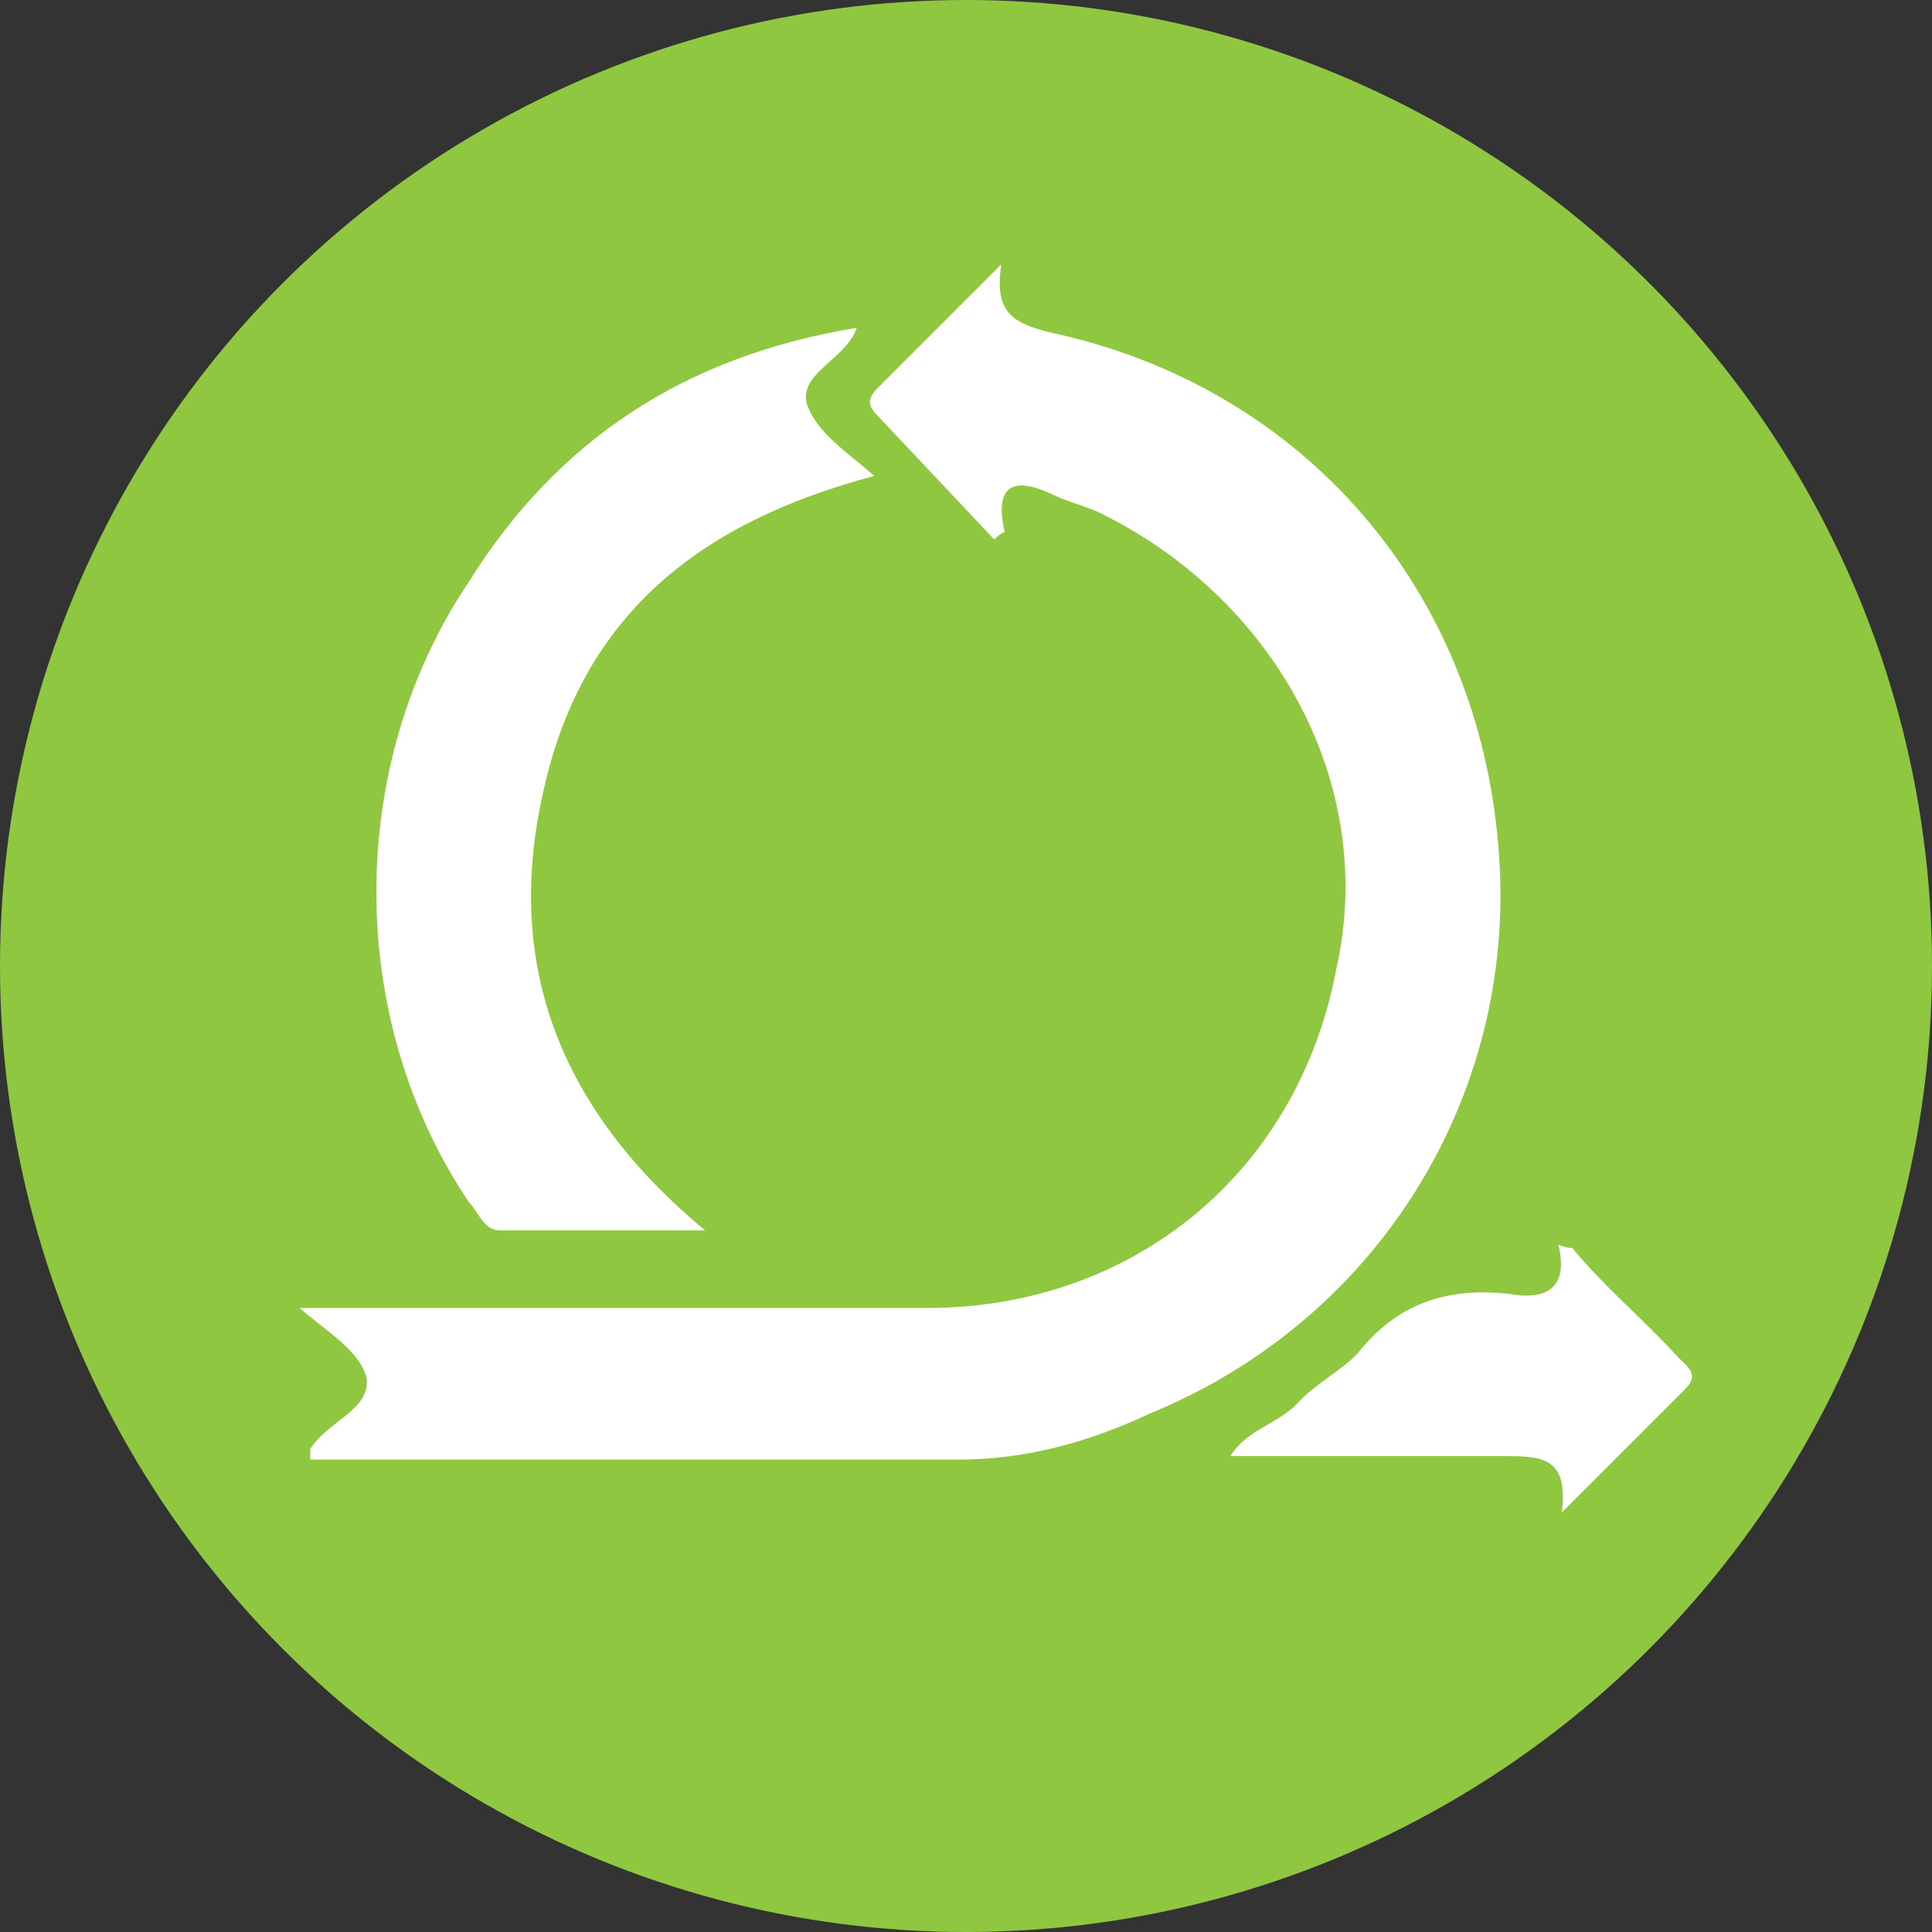
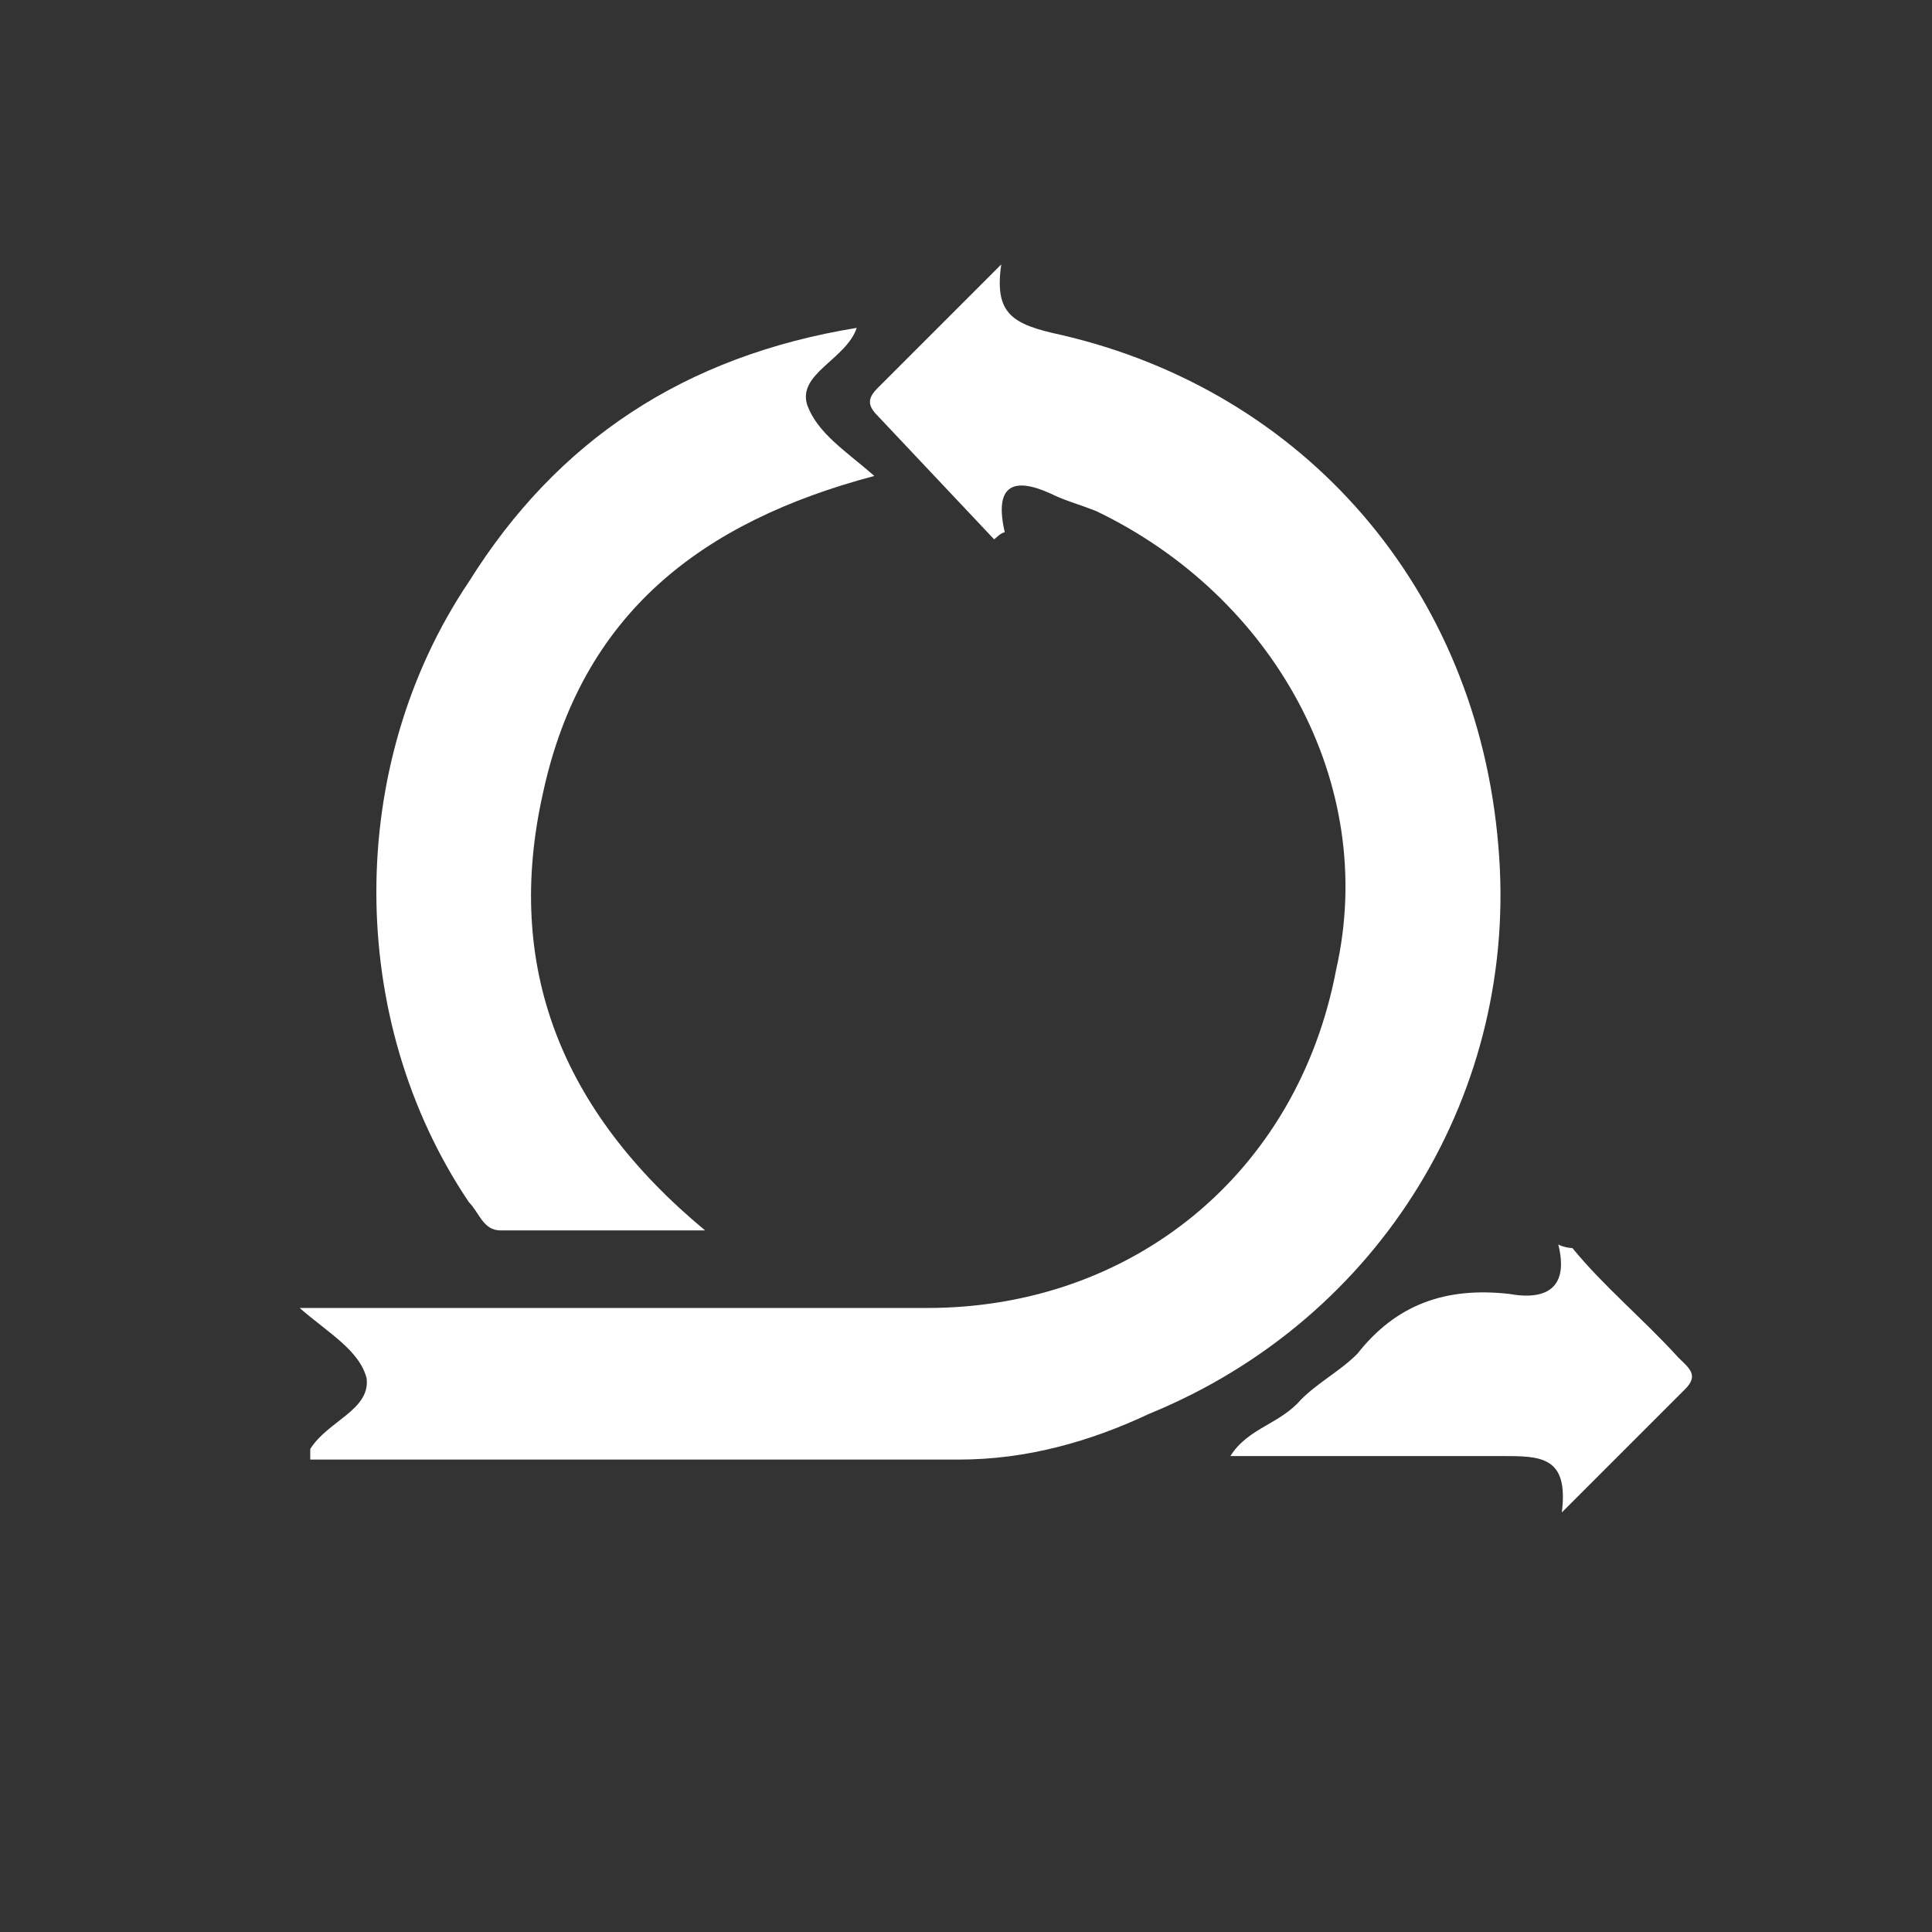
<svg xmlns="http://www.w3.org/2000/svg" width="54.8" height="54.8">
  <rect width="100%" height="100%" fill="#333333" stroke="none" />
-   <circle cx="27.4" cy="27.4" r="27.4" fill="#90c740" />
  <path d="M28.2 15.3l-3.3-3.5c-.3-.3-.3-.5 0-.8l3.5-3.5c-.2 1.4.3 1.7 1.7 2C37 11.1 41.9 16.7 42.5 24c.6 6.9-3.3 13.4-9.9 16.1-1.7.8-3.5 1.3-5.4 1.3H8.8v-.3c.5-.8 1.7-1.1 1.6-2-.2-.8-1.1-1.3-1.9-2h17.8c5.8 0 10.5-3.8 11.6-9.6 1.2-5.3-1.8-10.6-6.8-13-.5-.2-.9-.3-1.3-.5-1.1-.5-1.6-.2-1.3 1.1-.1 0-.3.2-.3.2zm-3.9-6c-.3.9-1.7 1.3-1.4 2.2.3.8 1.1 1.3 1.9 2-4.9 1.3-8.3 3.9-9.4 9-1.1 4.9.5 9 4.6 12.4h-5.8c-.5 0-.6-.5-.9-.8-3.5-5.2-3.5-12.4 0-17.6 2.5-4 6.1-6.4 11-7.2zm20.3 26.1c.9 1.1 2 2 3 3.1.3.3.6.5.2.9l-3.5 3.5c.2-1.6-.6-1.6-1.7-1.6h-7.7c.5-.8 1.4-.9 2-1.6.5-.5 1.1-.8 1.6-1.3 1.1-1.4 2.5-1.9 4.3-1.7 1.1.2 1.7-.2 1.4-1.4.2.1.4.1.4.1z" fill="#fff" />
</svg>